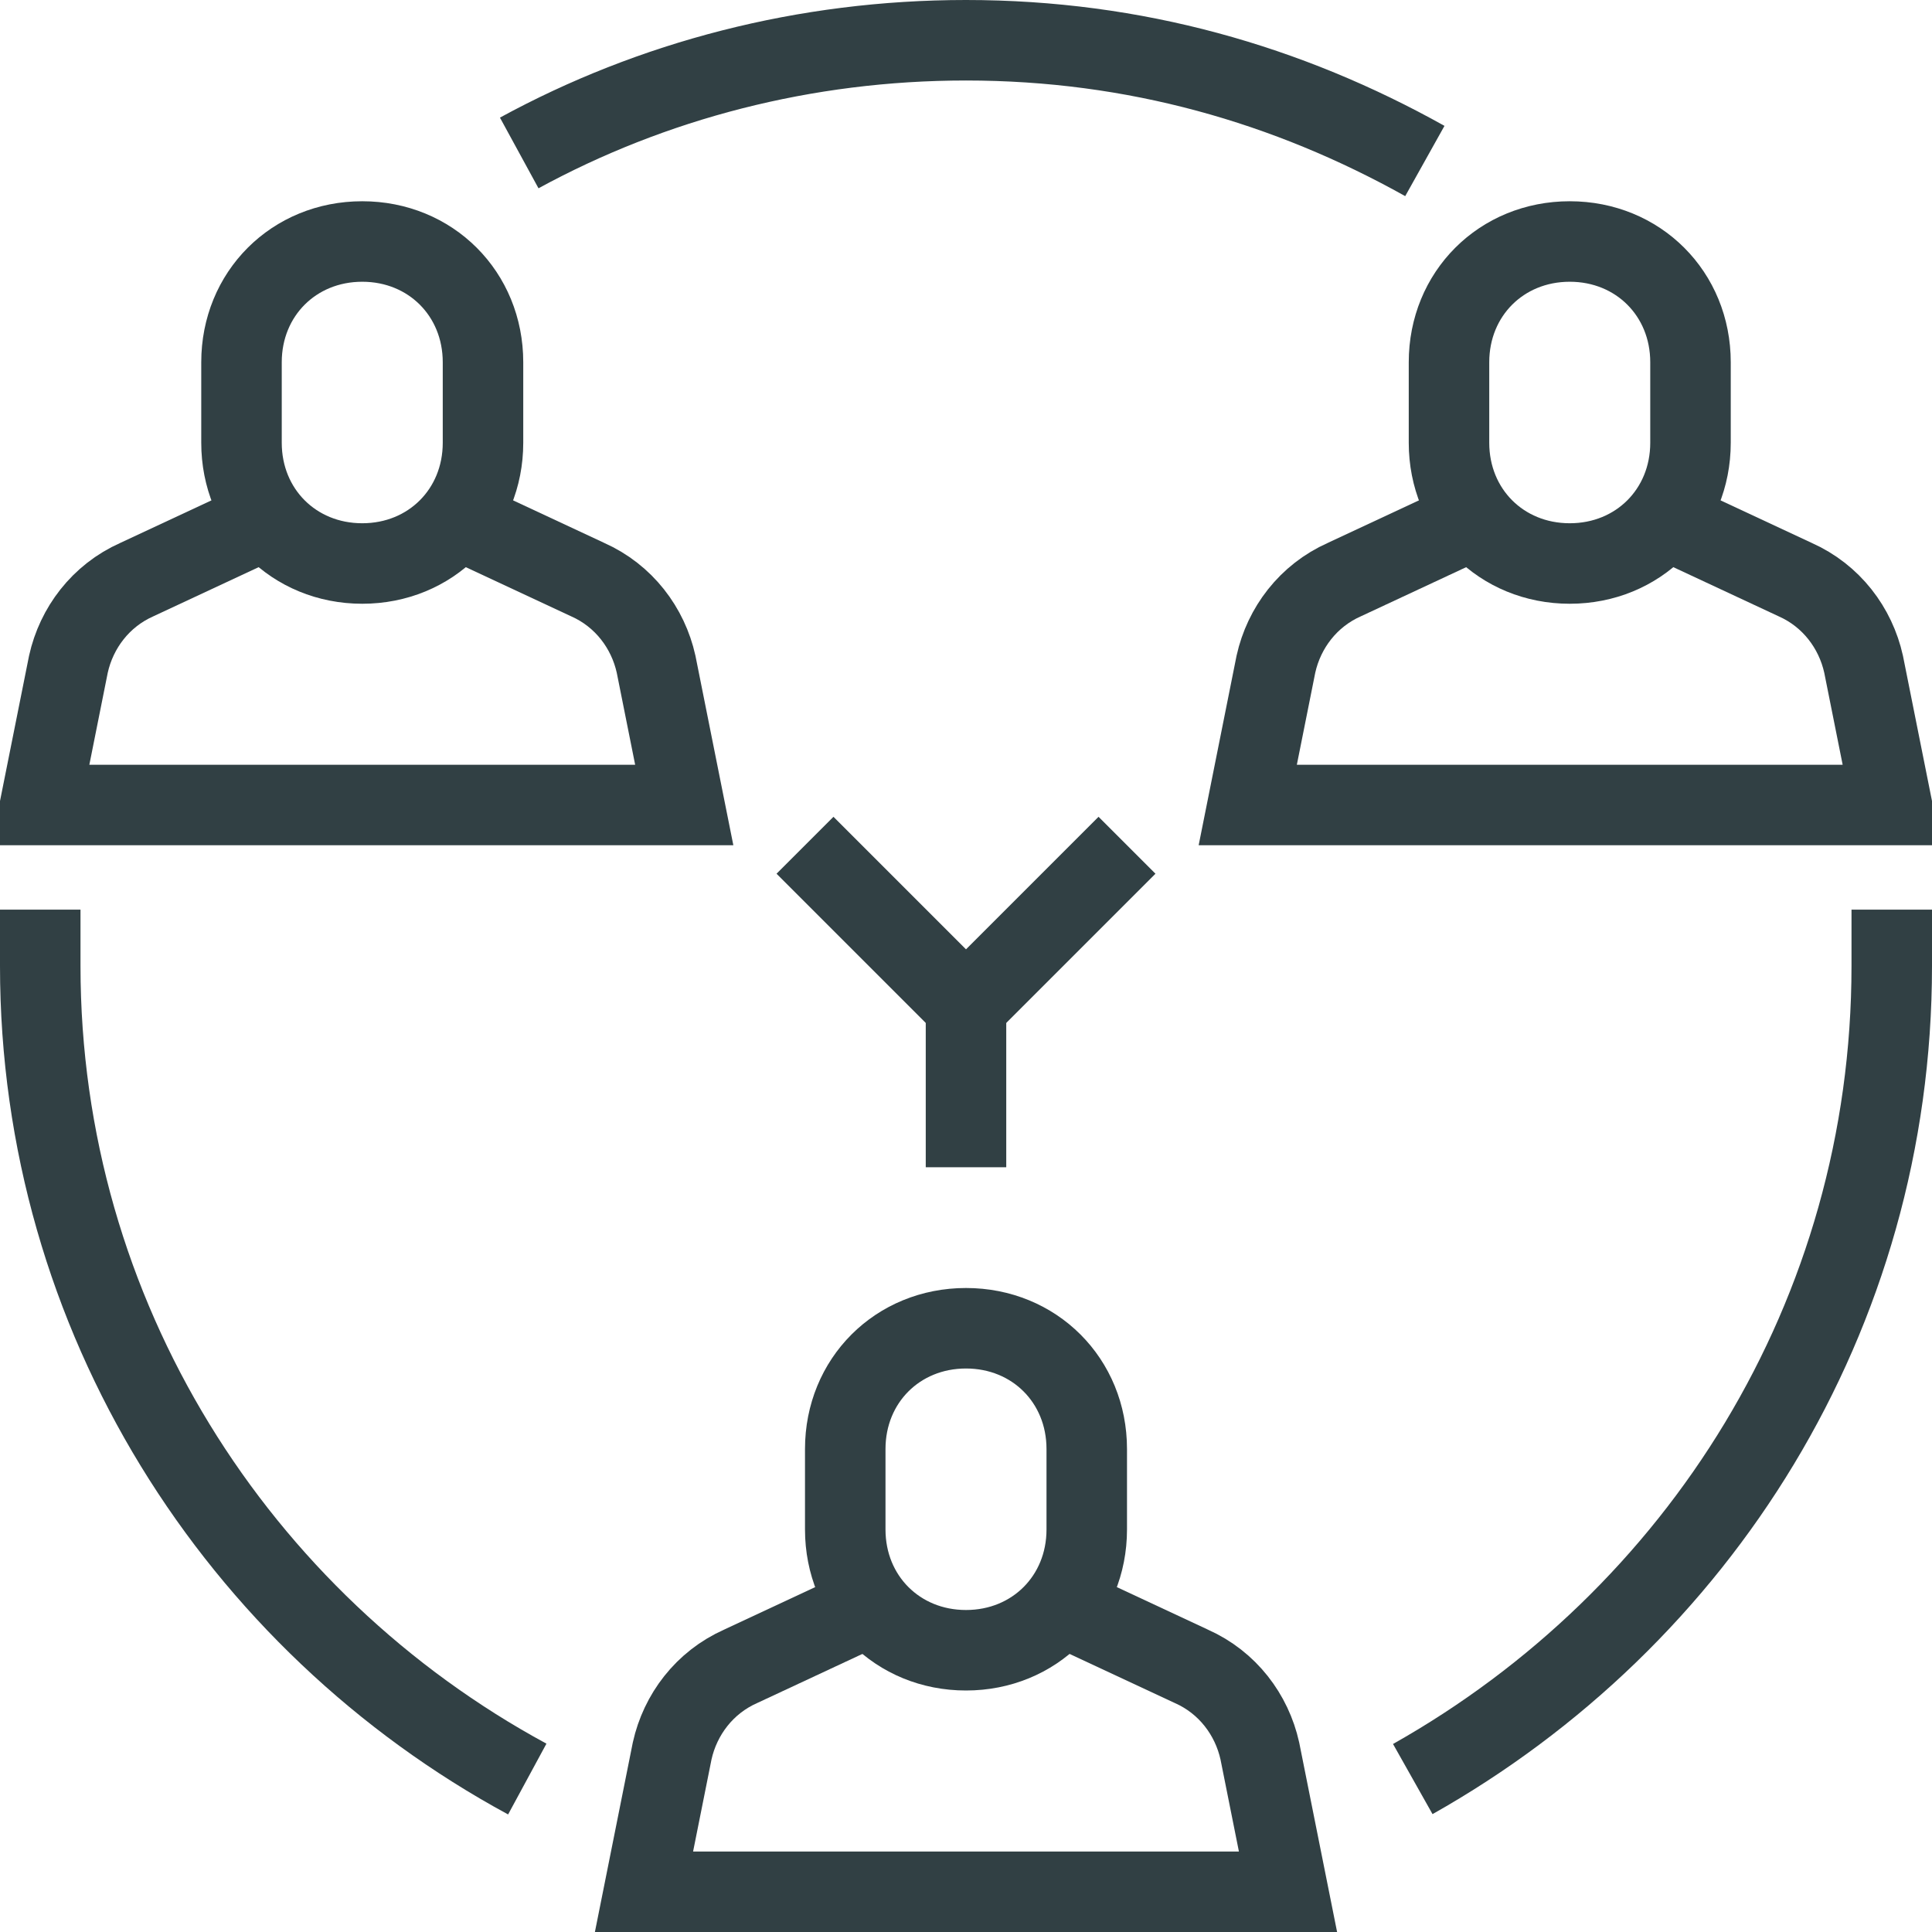
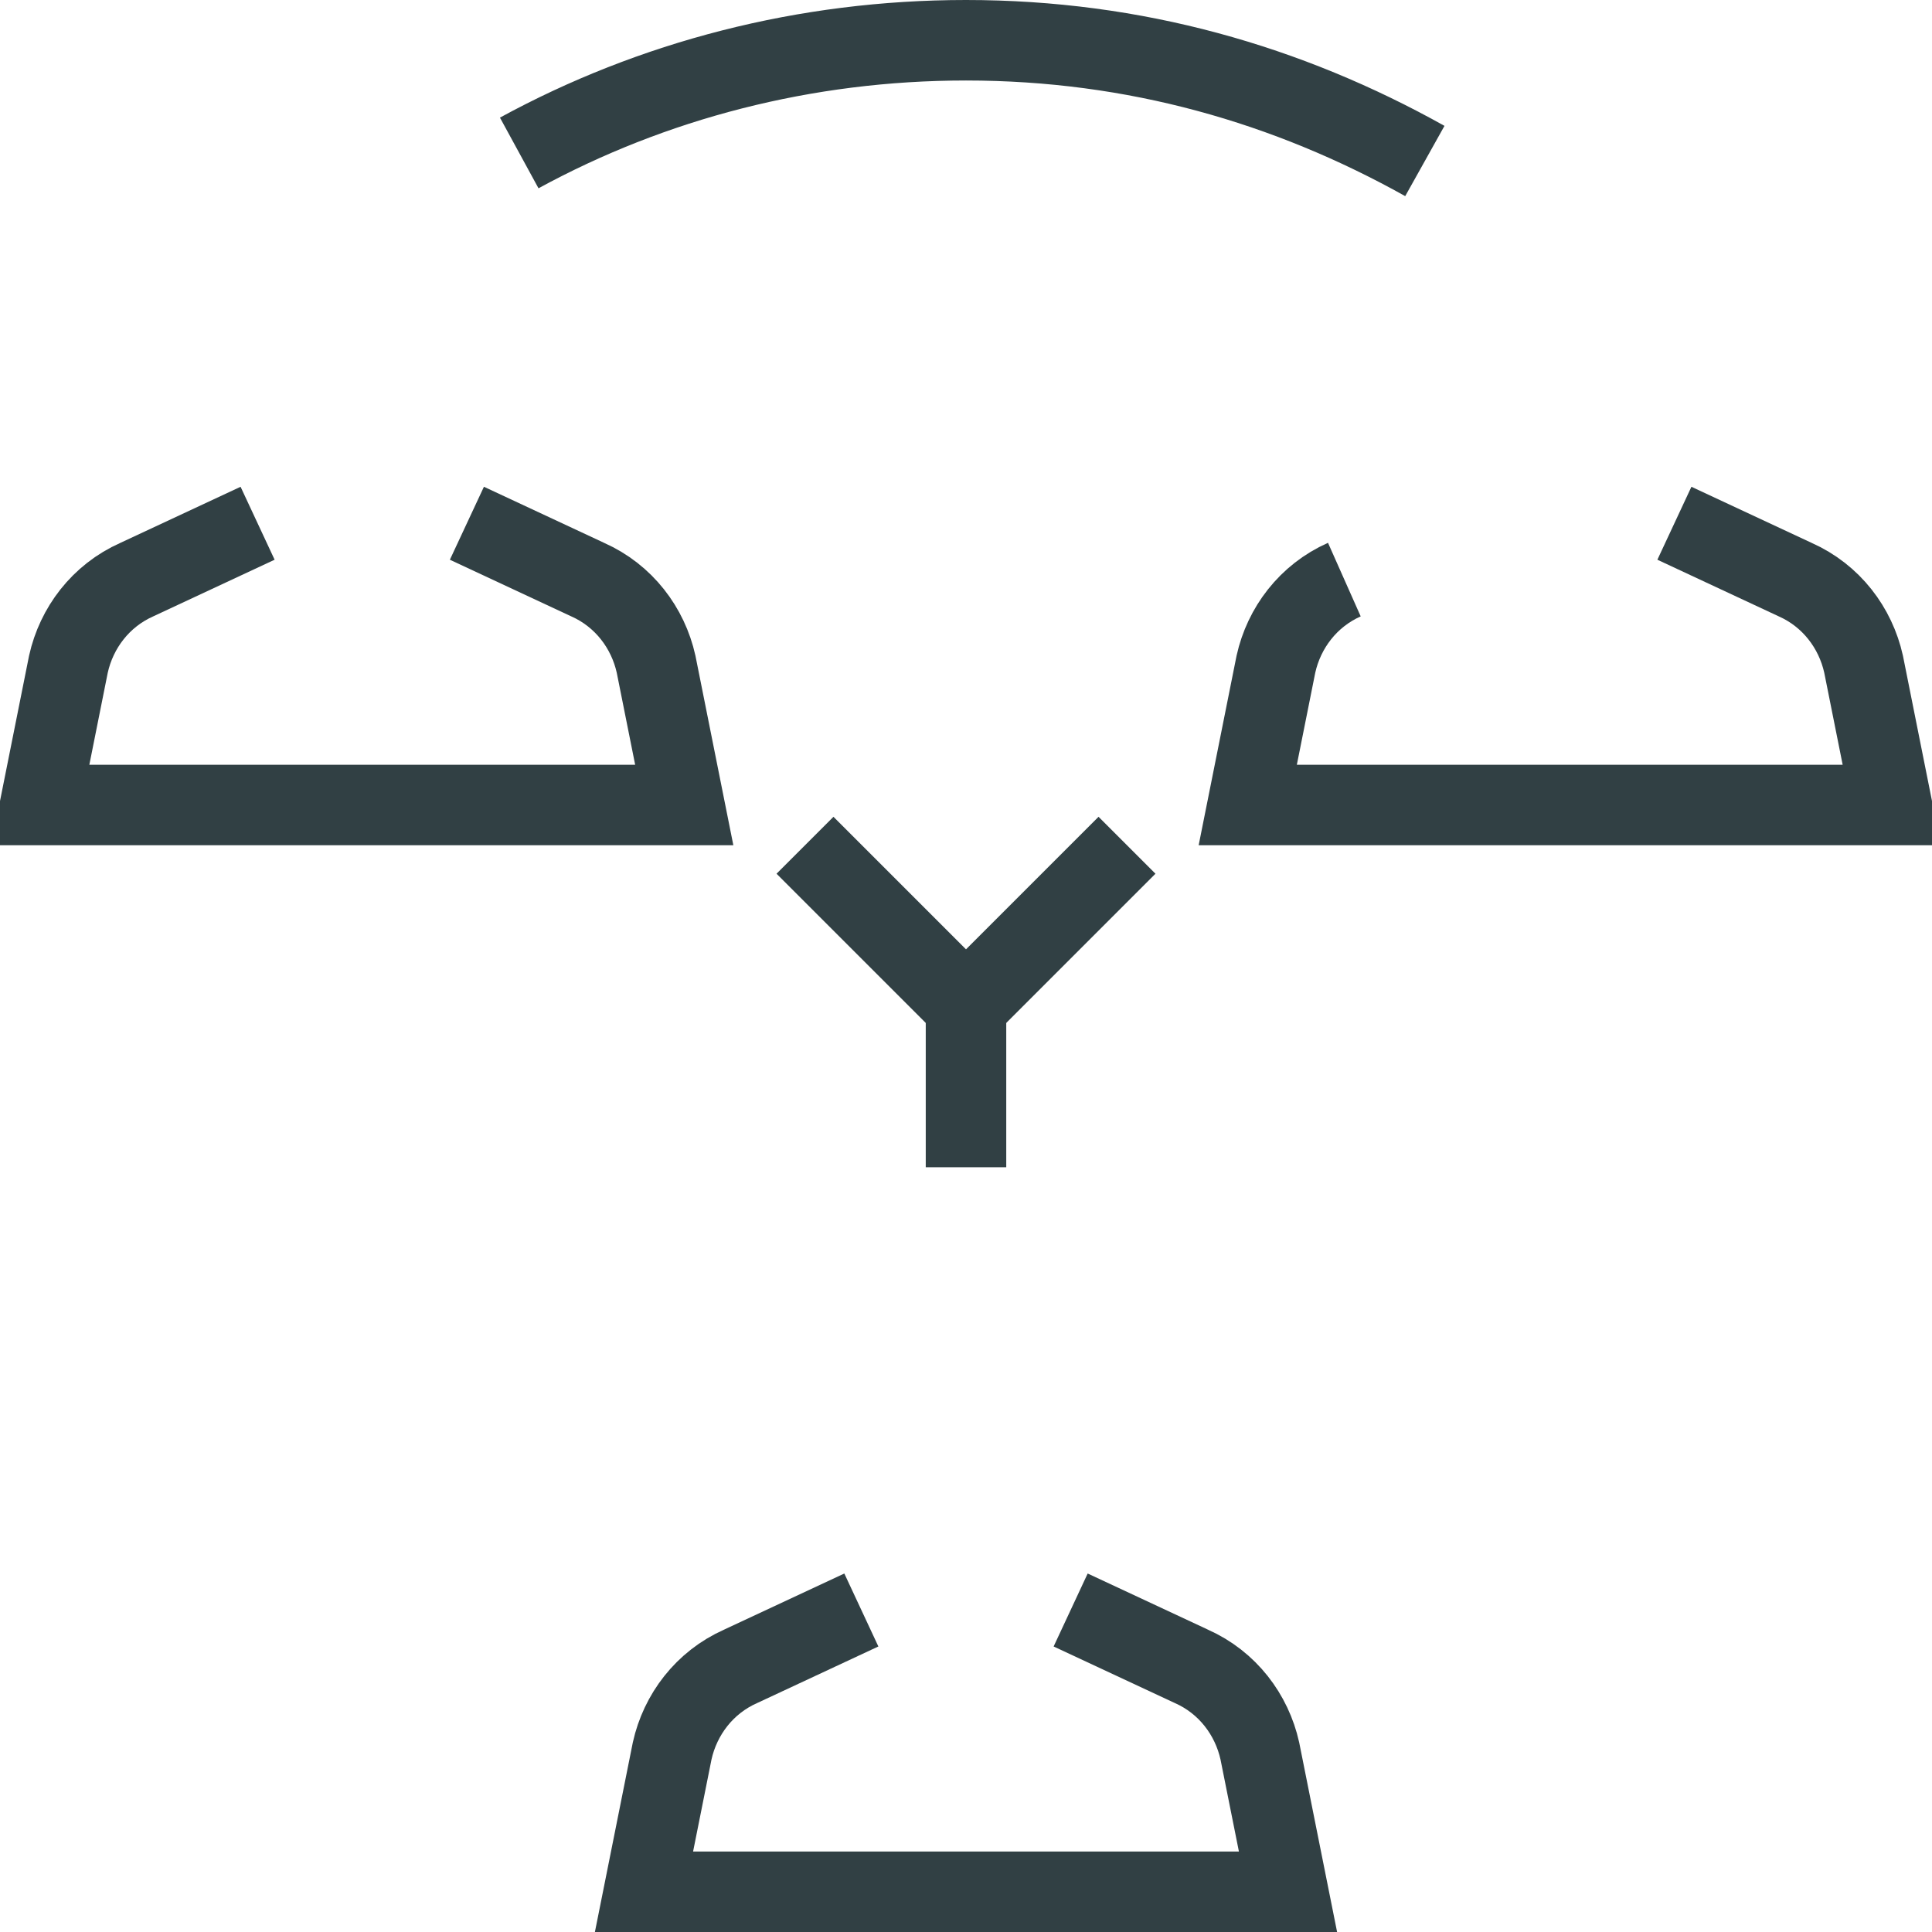
<svg xmlns="http://www.w3.org/2000/svg" style="enable-background:new 0 0 48 48;" version="1.1" viewBox="0 0 48 48" xml:space="preserve">
  <style type="text/css">
	.st0{fill:none;stroke:#314044;stroke-width:2;stroke-miterlimit:10;}
</style>
  <g id="Layer_1" />
  <g id="Layer_2">
    <g>
      <g>
-         <path class="st0" d="M39,14L39,14c1.7,0,3-1.3,3-3V9c0-1.7-1.3-3-3-3h0c-1.7,0-3,1.3-3,3v2C36,12.7,37.3,14,39,14z" />
-         <path class="st0" d="M41.6,13l3,1.4c0.9,0.4,1.5,1.2,1.7,2.1L47,20H31l0.7-3.5c0.2-0.9,0.8-1.7,1.7-2.1l3-1.4" />
-         <path class="st0" d="M24,41L24,41c1.7,0,3-1.3,3-3v-2c0-1.7-1.3-3-3-3h0c-1.7,0-3,1.3-3,3v2C21,39.7,22.3,41,24,41z" />
+         <path class="st0" d="M41.6,13l3,1.4c0.9,0.4,1.5,1.2,1.7,2.1L47,20H31l0.7-3.5c0.2-0.9,0.8-1.7,1.7-2.1" />
        <path class="st0" d="M26.6,40l3,1.4c0.9,0.4,1.5,1.2,1.7,2.1L32,47H16l0.7-3.5c0.2-0.9,0.8-1.7,1.7-2.1l3-1.4" />
-         <path class="st0" d="M9,14L9,14c1.7,0,3-1.3,3-3V9c0-1.7-1.3-3-3-3h0C7.3,6,6,7.3,6,9v2C6,12.7,7.3,14,9,14z" />
        <path class="st0" d="M11.6,13l3,1.4c0.9,0.4,1.5,1.2,1.7,2.1L17,20H1l0.7-3.5c0.2-0.9,0.8-1.7,1.7-2.1l3-1.4" />
-         <path class="st0" d="M47,22.6c0,0.5,0,0.9,0,1.4c0,8.7-4.8,16.2-11.9,20.2" />
        <path class="st0" d="M12.9,3.8C16.2,2,20,1,24,1c4.2,0,8,1.1,11.4,3" />
-         <path class="st0" d="M13.1,44.2C5.9,40.3,1,32.7,1,24c0-0.5,0-0.9,0-1.4" />
        <polyline class="st0" points="28,21 24,25 20,21    " />
        <line class="st0" x1="24" x2="24" y1="25" y2="29" />
      </g>
    </g>
  </g>
</svg>